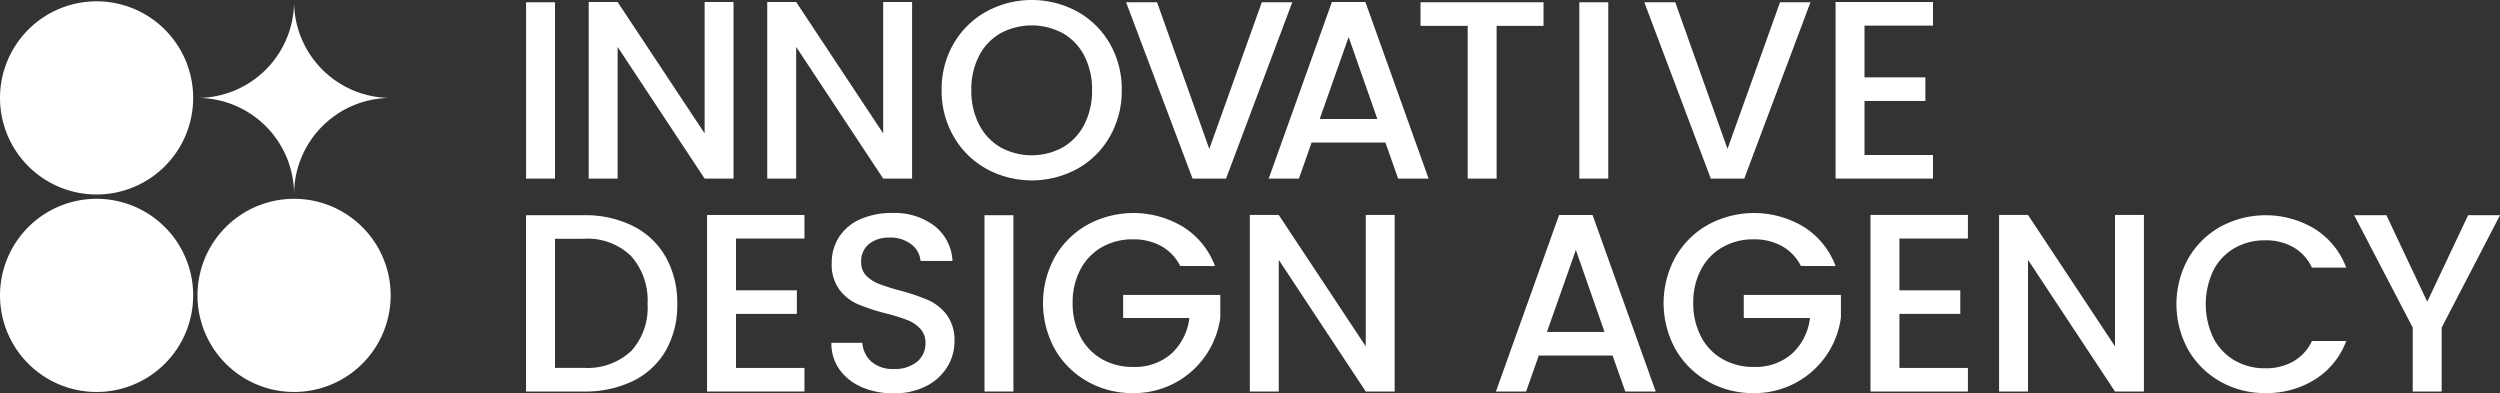
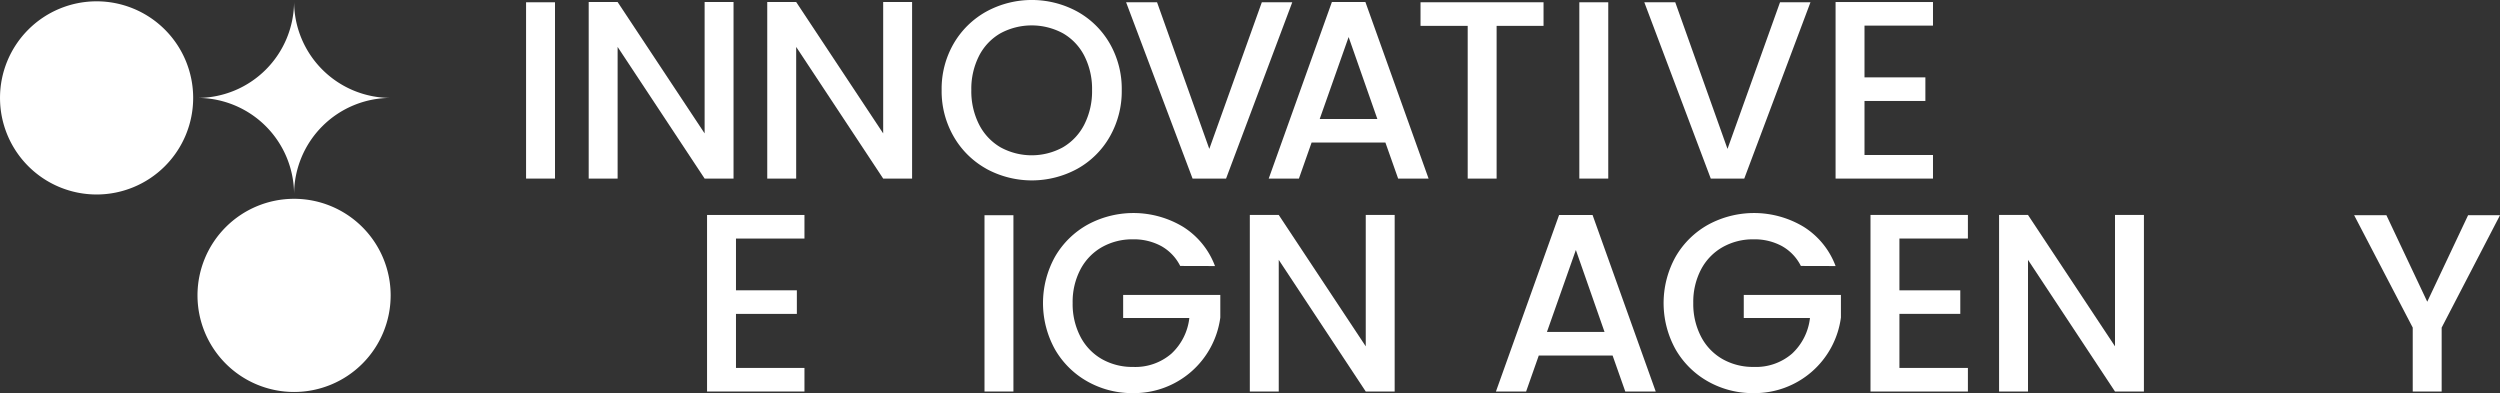
<svg xmlns="http://www.w3.org/2000/svg" width="216.943" height="34.129" viewBox="0 0 216.943 34.129">
  <rect x="0" y="0" width="216.943" height="34.129" fill="#333333" stroke="none" />
  <defs>
    <clipPath id="clip-path">
      <rect id="Rechteck_207" data-name="Rechteck 207" width="216.943" height="34.129" fill="none" />
    </clipPath>
  </defs>
  <g id="Gruppe_202" data-name="Gruppe 202" transform="translate(0 0)">
    <g id="Gruppe_201" data-name="Gruppe 201" transform="translate(0 0)" clip-path="url(#clip-path)">
      <path id="Pfad_212" data-name="Pfad 212" d="M16.763,8.618A8.381,8.381,0,1,1,8.381.236a8.381,8.381,0,0,1,8.382,8.382" transform="translate(0 -0.121)" fill="#fff" />
-       <path id="Pfad_213" data-name="Pfad 213" d="M16.763,43.844a8.381,8.381,0,1,1-8.382-8.382,8.381,8.381,0,0,1,8.382,8.382" transform="translate(0 -18.21)" fill="#fff" />
      <path id="Pfad_214" data-name="Pfad 214" d="M51.989,43.844a8.381,8.381,0,1,1-8.382-8.382,8.381,8.381,0,0,1,8.382,8.382" transform="translate(-18.089 -18.21)" fill="#fff" />
      <path id="Pfad_215" data-name="Pfad 215" d="M35.226,8.618A8.381,8.381,0,0,0,43.608.236a8.381,8.381,0,0,0,8.381,8.382A8.381,8.381,0,0,0,43.608,17a8.381,8.381,0,0,0-8.382-8.382" transform="translate(-18.089 -0.121)" fill="#fff" />
      <rect id="Rechteck_204" data-name="Rechteck 204" width="2.51" height="15.299" transform="translate(45.651 0.198)" fill="#fff" />
      <path id="Pfad_216" data-name="Pfad 216" d="M117.579,15.682H115.07L107.52,4.258V15.682h-2.51V.362h2.51l7.55,11.4V.362h2.509Z" transform="translate(-53.925 -0.186)" fill="#fff" />
      <path id="Pfad_217" data-name="Pfad 217" d="M149.428,15.682h-2.509l-7.55-11.425V15.682h-2.51V.362h2.51l7.55,11.4V.362h2.509Z" transform="translate(-70.279 -0.186)" fill="#fff" />
      <path id="Pfad_218" data-name="Pfad 218" d="M171.851,14.649a7.417,7.417,0,0,1-2.84-2.8,7.872,7.872,0,0,1-1.045-4.039,7.814,7.814,0,0,1,1.045-4.029A7.448,7.448,0,0,1,171.851,1a8.253,8.253,0,0,1,7.88,0,7.368,7.368,0,0,1,2.829,2.785,7.879,7.879,0,0,1,1.035,4.029,7.937,7.937,0,0,1-1.035,4.039,7.339,7.339,0,0,1-2.829,2.8,8.25,8.25,0,0,1-7.88,0m6.637-1.871a4.807,4.807,0,0,0,1.86-1.981,6.361,6.361,0,0,0,.671-2.983,6.3,6.3,0,0,0-.671-2.972,4.75,4.75,0,0,0-1.86-1.959,5.715,5.715,0,0,0-5.415,0,4.751,4.751,0,0,0-1.86,1.959,6.3,6.3,0,0,0-.671,2.972,6.361,6.361,0,0,0,.671,2.983,4.808,4.808,0,0,0,1.86,1.981,5.63,5.63,0,0,0,5.415,0" transform="translate(-86.253 0)" fill="#fff" />
      <path id="Pfad_219" data-name="Pfad 219" d="M215.291.407l-5.745,15.3H206.64L200.872.407h2.686l4.534,12.723L212.649.407Z" transform="translate(-103.152 -0.209)" fill="#fff" />
      <path id="Pfad_220" data-name="Pfad 220" d="M236.436,12.557H230.03l-1.1,3.126H226.31L231.791.362H234.7l5.482,15.32h-2.642Zm-.7-2.047L233.244,3.4l-2.509,7.11Z" transform="translate(-116.214 -0.186)" fill="#fff" />
      <path id="Pfad_221" data-name="Pfad 221" d="M264.063.407V2.454h-4.072V15.706h-2.509V2.454h-4.094V.407Z" transform="translate(-130.119 -0.209)" fill="#fff" />
      <rect id="Rechteck_205" data-name="Rechteck 205" width="2.51" height="15.299" transform="translate(137.05 0.198)" fill="#fff" />
      <path id="Pfad_222" data-name="Pfad 222" d="M307.727.407l-5.745,15.3h-2.906L293.309.407h2.685l4.534,12.723L305.085.407Z" transform="translate(-150.62 -0.209)" fill="#fff" />
      <path id="Pfad_223" data-name="Pfad 223" d="M329.934,2.409V6.9h5.283V8.947h-5.283v4.689h5.943v2.047h-8.453V.362h8.453V2.409Z" transform="translate(-168.138 -0.186)" fill="#fff" />
-       <path id="Pfad_224" data-name="Pfad 224" d="M103.118,39.326a6.7,6.7,0,0,1,2.84,2.685,8.082,8.082,0,0,1,1,4.084,7.9,7.9,0,0,1-1,4.05,6.621,6.621,0,0,1-2.84,2.631,9.506,9.506,0,0,1-4.282.913h-5v-15.3h5a9.319,9.319,0,0,1,4.282.936m-.165,10.863a5.586,5.586,0,0,0,1.43-4.094,5.775,5.775,0,0,0-1.43-4.16,5.43,5.43,0,0,0-4.117-1.5H96.349v11.2h2.487a5.523,5.523,0,0,0,4.117-1.453" transform="translate(-48.189 -19.714)" fill="#fff" />
      <path id="Pfad_225" data-name="Pfad 225" d="M128.633,40.392v4.491h5.283V46.93h-5.283v4.689h5.943v2.047h-8.453V38.345h8.453v2.047Z" transform="translate(-64.767 -19.691)" fill="#fff" />
-       <path id="Pfad_226" data-name="Pfad 226" d="M150.931,53.095a4.551,4.551,0,0,1-1.937-1.53,3.882,3.882,0,0,1-.7-2.311h2.686a2.424,2.424,0,0,0,.781,1.629,2.77,2.77,0,0,0,1.948.638,3,3,0,0,0,2.025-.628,2.038,2.038,0,0,0,.726-1.618A1.768,1.768,0,0,0,156,48.021a3.025,3.025,0,0,0-1.123-.748,17.016,17.016,0,0,0-1.86-.573,17.42,17.42,0,0,1-2.432-.8,4.019,4.019,0,0,1-1.6-1.266,3.658,3.658,0,0,1-.66-2.289,4.069,4.069,0,0,1,.66-2.311,4.22,4.22,0,0,1,1.849-1.519,6.718,6.718,0,0,1,2.752-.528,5.736,5.736,0,0,1,3.643,1.112,4.1,4.1,0,0,1,1.574,3.049h-2.773a2.011,2.011,0,0,0-.792-1.431,2.928,2.928,0,0,0-1.915-.594,2.72,2.72,0,0,0-1.761.55,1.919,1.919,0,0,0-.682,1.585,1.609,1.609,0,0,0,.429,1.156,3.032,3.032,0,0,0,1.09.715,16.963,16.963,0,0,0,1.8.573,18.884,18.884,0,0,1,2.477.836,4.127,4.127,0,0,1,1.629,1.288,3.7,3.7,0,0,1,.671,2.322,4.175,4.175,0,0,1-.628,2.2,4.523,4.523,0,0,1-1.827,1.662,6.024,6.024,0,0,1-2.828.627,6.852,6.852,0,0,1-2.774-.539" transform="translate(-76.149 -19.505)" fill="#fff" />
      <rect id="Rechteck_206" data-name="Rechteck 206" width="2.51" height="15.299" transform="translate(85.432 18.676)" fill="#fff" />
      <path id="Pfad_227" data-name="Pfad 227" d="M197.951,42.584a4.049,4.049,0,0,0-1.651-1.728,4.975,4.975,0,0,0-2.443-.583,5.341,5.341,0,0,0-2.708.683,4.779,4.779,0,0,0-1.86,1.937,6.06,6.06,0,0,0-.672,2.906,6.126,6.126,0,0,0,.672,2.916,4.759,4.759,0,0,0,1.86,1.948,5.336,5.336,0,0,0,2.708.683A4.789,4.789,0,0,0,197.18,50.2a4.973,4.973,0,0,0,1.563-3.1H193v-2h8.431v1.959a7.555,7.555,0,0,1-7.572,6.56,7.9,7.9,0,0,1-3.94-1,7.463,7.463,0,0,1-2.829-2.785,8.284,8.284,0,0,1,0-8.057,7.44,7.44,0,0,1,2.84-2.785,8.348,8.348,0,0,1,8.277.2,6.839,6.839,0,0,1,2.763,3.4Z" transform="translate(-95.536 -19.505)" fill="#fff" />
      <path id="Pfad_228" data-name="Pfad 228" d="M235.509,53.666H233l-7.55-11.425V53.666h-2.51V38.345h2.51l7.55,11.4v-11.4h2.51Z" transform="translate(-114.484 -19.691)" fill="#fff" />
      <path id="Pfad_229" data-name="Pfad 229" d="M276.961,50.541h-6.405l-1.1,3.126h-2.619l5.481-15.32h2.905l5.482,15.32h-2.642Zm-.7-2.047-2.487-7.11-2.509,7.11Z" transform="translate(-137.025 -19.691)" fill="#fff" />
      <path id="Pfad_230" data-name="Pfad 230" d="M308.665,42.584a4.047,4.047,0,0,0-1.651-1.728,4.972,4.972,0,0,0-2.443-.583,5.339,5.339,0,0,0-2.707.683A4.776,4.776,0,0,0,300,42.892a6.06,6.06,0,0,0-.672,2.906A6.127,6.127,0,0,0,300,48.714a4.756,4.756,0,0,0,1.86,1.948,5.334,5.334,0,0,0,2.707.683,4.788,4.788,0,0,0,3.324-1.145,4.973,4.973,0,0,0,1.563-3.1h-5.745v-2h8.431v1.959a7.556,7.556,0,0,1-7.573,6.56,7.9,7.9,0,0,1-3.94-1,7.47,7.47,0,0,1-2.829-2.785,8.284,8.284,0,0,1,0-8.057,7.443,7.443,0,0,1,2.84-2.785,8.348,8.348,0,0,1,8.277.2,6.837,6.837,0,0,1,2.763,3.4Z" transform="translate(-152.39 -19.505)" fill="#fff" />
      <path id="Pfad_231" data-name="Pfad 231" d="M336.164,40.392v4.491h5.283V46.93h-5.283v4.689h5.943v2.047h-8.453V38.345h8.453v2.047Z" transform="translate(-171.338 -19.691)" fill="#fff" />
      <path id="Pfad_232" data-name="Pfad 232" d="M369.159,53.666h-2.51L359.1,42.241V53.666h-2.51V38.345h2.51l7.55,11.4v-11.4h2.51Z" transform="translate(-183.116 -19.691)" fill="#fff" />
      <path id="Pfad_233" data-name="Pfad 233" d="M432.583,38.39l-5.063,9.752v5.547h-2.51V48.142l-5.084-9.752h2.8l3.544,7.506,3.544-7.506Z" transform="translate(-215.64 -19.714)" fill="#fff" />
-       <path id="Pfad_234" data-name="Pfad 234" d="M389.265,42.128a7.353,7.353,0,0,1,2.8-2.749,8.242,8.242,0,0,1,8.172.2,6.744,6.744,0,0,1,2.728,3.358h-2.977a3.993,3.993,0,0,0-1.63-1.782,4.836,4.836,0,0,0-2.412-.587,5.268,5.268,0,0,0-2.673.674,4.686,4.686,0,0,0-1.836,1.934,6.823,6.823,0,0,0,0,5.868,4.766,4.766,0,0,0,1.836,1.945,5.207,5.207,0,0,0,2.673.684,4.831,4.831,0,0,0,2.412-.587,3.989,3.989,0,0,0,1.63-1.781h2.977a6.684,6.684,0,0,1-2.728,3.347,7.936,7.936,0,0,1-4.292,1.173,7.808,7.808,0,0,1-3.89-.989,7.373,7.373,0,0,1-2.793-2.749,8.179,8.179,0,0,1,0-7.955" transform="translate(-199.365 -19.714)" fill="#fff" />
    </g>
  </g>
</svg>